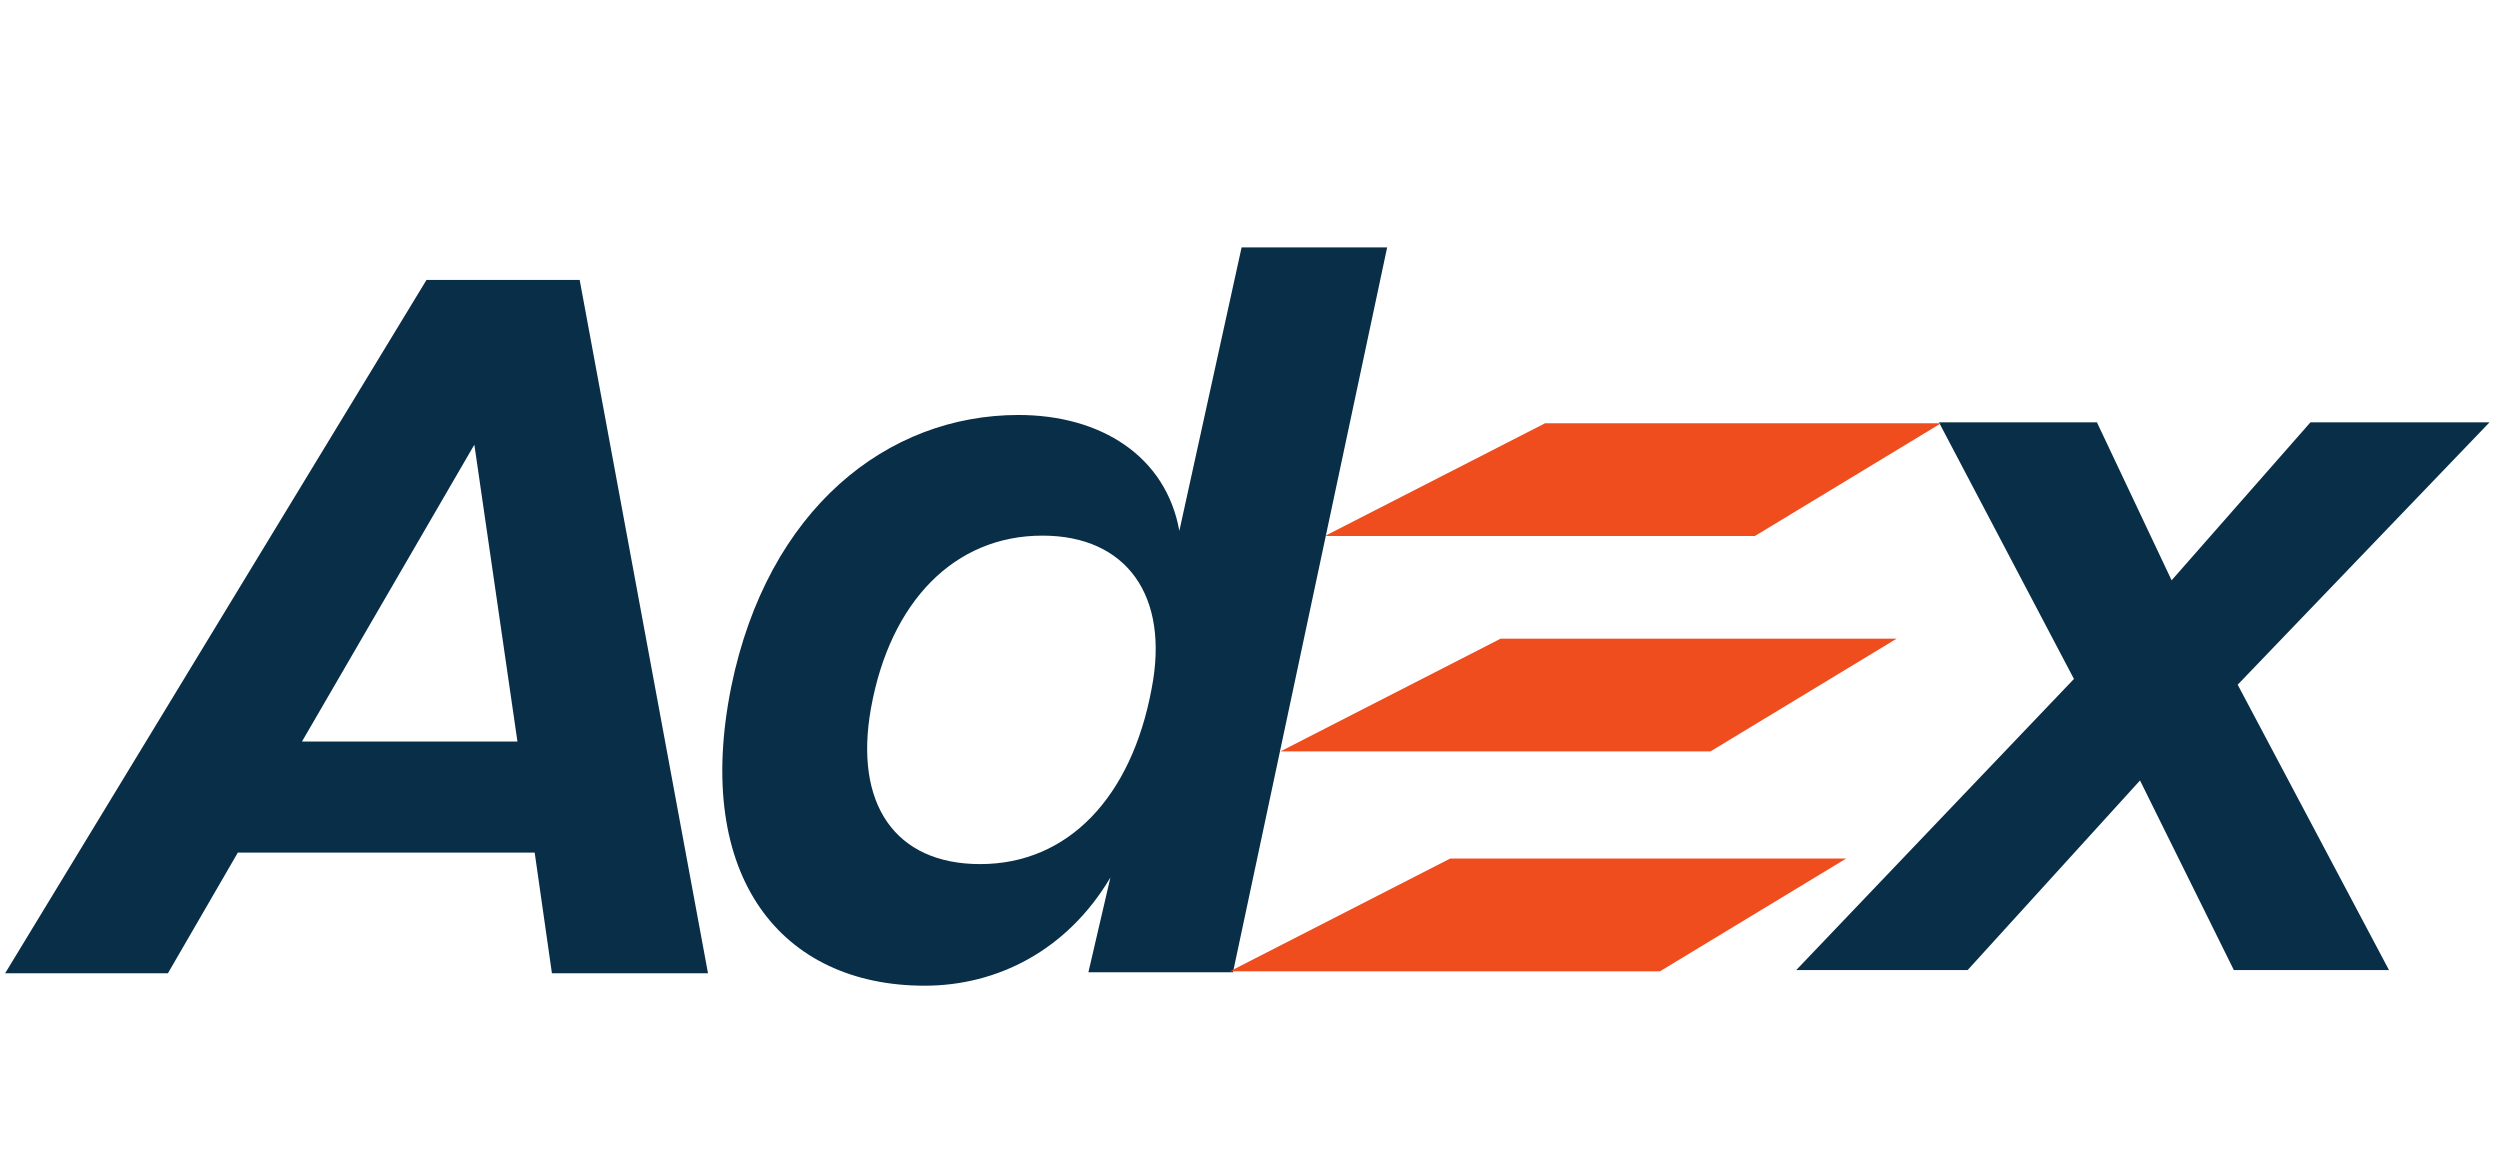
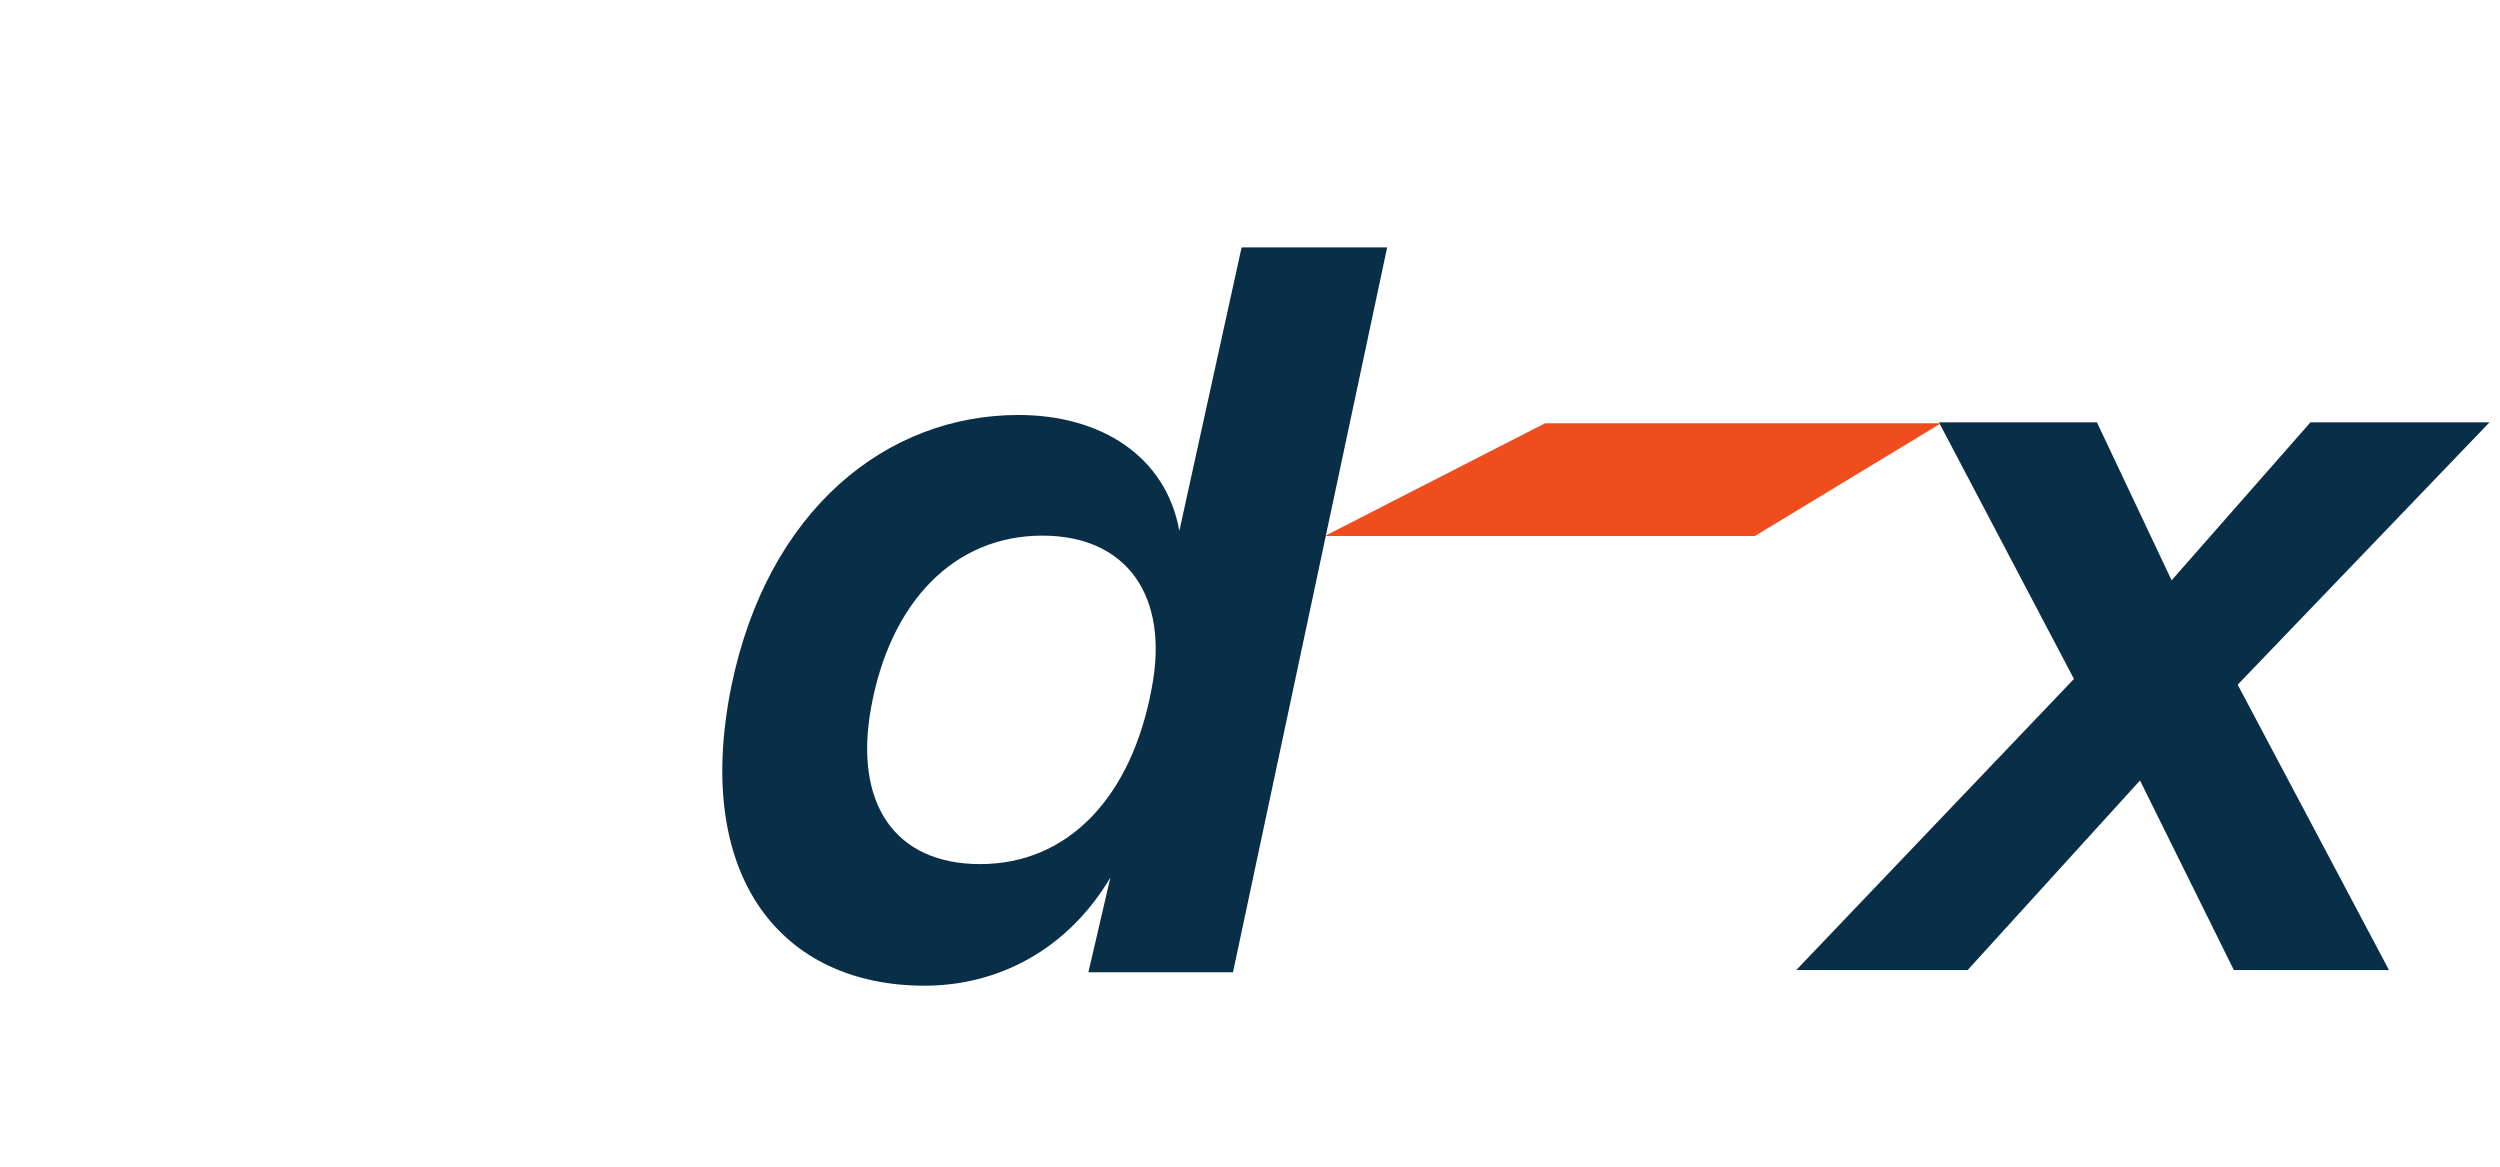
<svg xmlns="http://www.w3.org/2000/svg" width="135" height="63" viewBox="0 0 135 63" fill="none">
  <path d="M96.997 52.383L111.993 36.663L104.702 22.805H113.234L117.267 31.337L124.765 22.805H134.435L120.835 36.974L129.005 52.383H120.628L115.561 42.145L106.253 52.383H96.997Z" fill="#092E48" />
  <path d="M49.93 53.228C42.226 53.228 37.417 47.385 39.485 37.095C41.45 27.477 47.914 22.409 54.998 22.409C59.445 22.409 62.961 24.633 63.685 28.666L67.046 13.36H74.906L66.581 52.504H58.773L59.962 47.385C57.635 51.315 53.86 53.228 49.93 53.228ZM52.929 46.661C57.687 46.661 61.1 43.041 62.186 37.198C63.168 32.182 60.841 28.924 56.291 28.924C51.533 28.924 48.069 32.492 47.035 38.232C46.104 43.403 48.327 46.661 52.929 46.661Z" fill="#092E48" />
-   <path d="M29.804 52.556L28.873 46.041H12.843L9.068 52.556H0.277L23.03 15.118H31.303L38.232 52.556H29.804ZM16.307 40.042H27.942L25.615 24.012L16.307 40.042Z" fill="#092E48" />
-   <path d="M69.142 40.576L81.036 34.487H102.419L92.365 40.576H69.142Z" fill="#EF4D1E" />
  <path d="M71.539 28.945L83.434 22.856H104.816L94.762 28.945H71.539Z" fill="#EF4D1E" />
-   <path d="M66.414 52.451L78.309 46.362H99.691L89.637 52.451H66.414Z" fill="#EF4D1E" />
</svg>